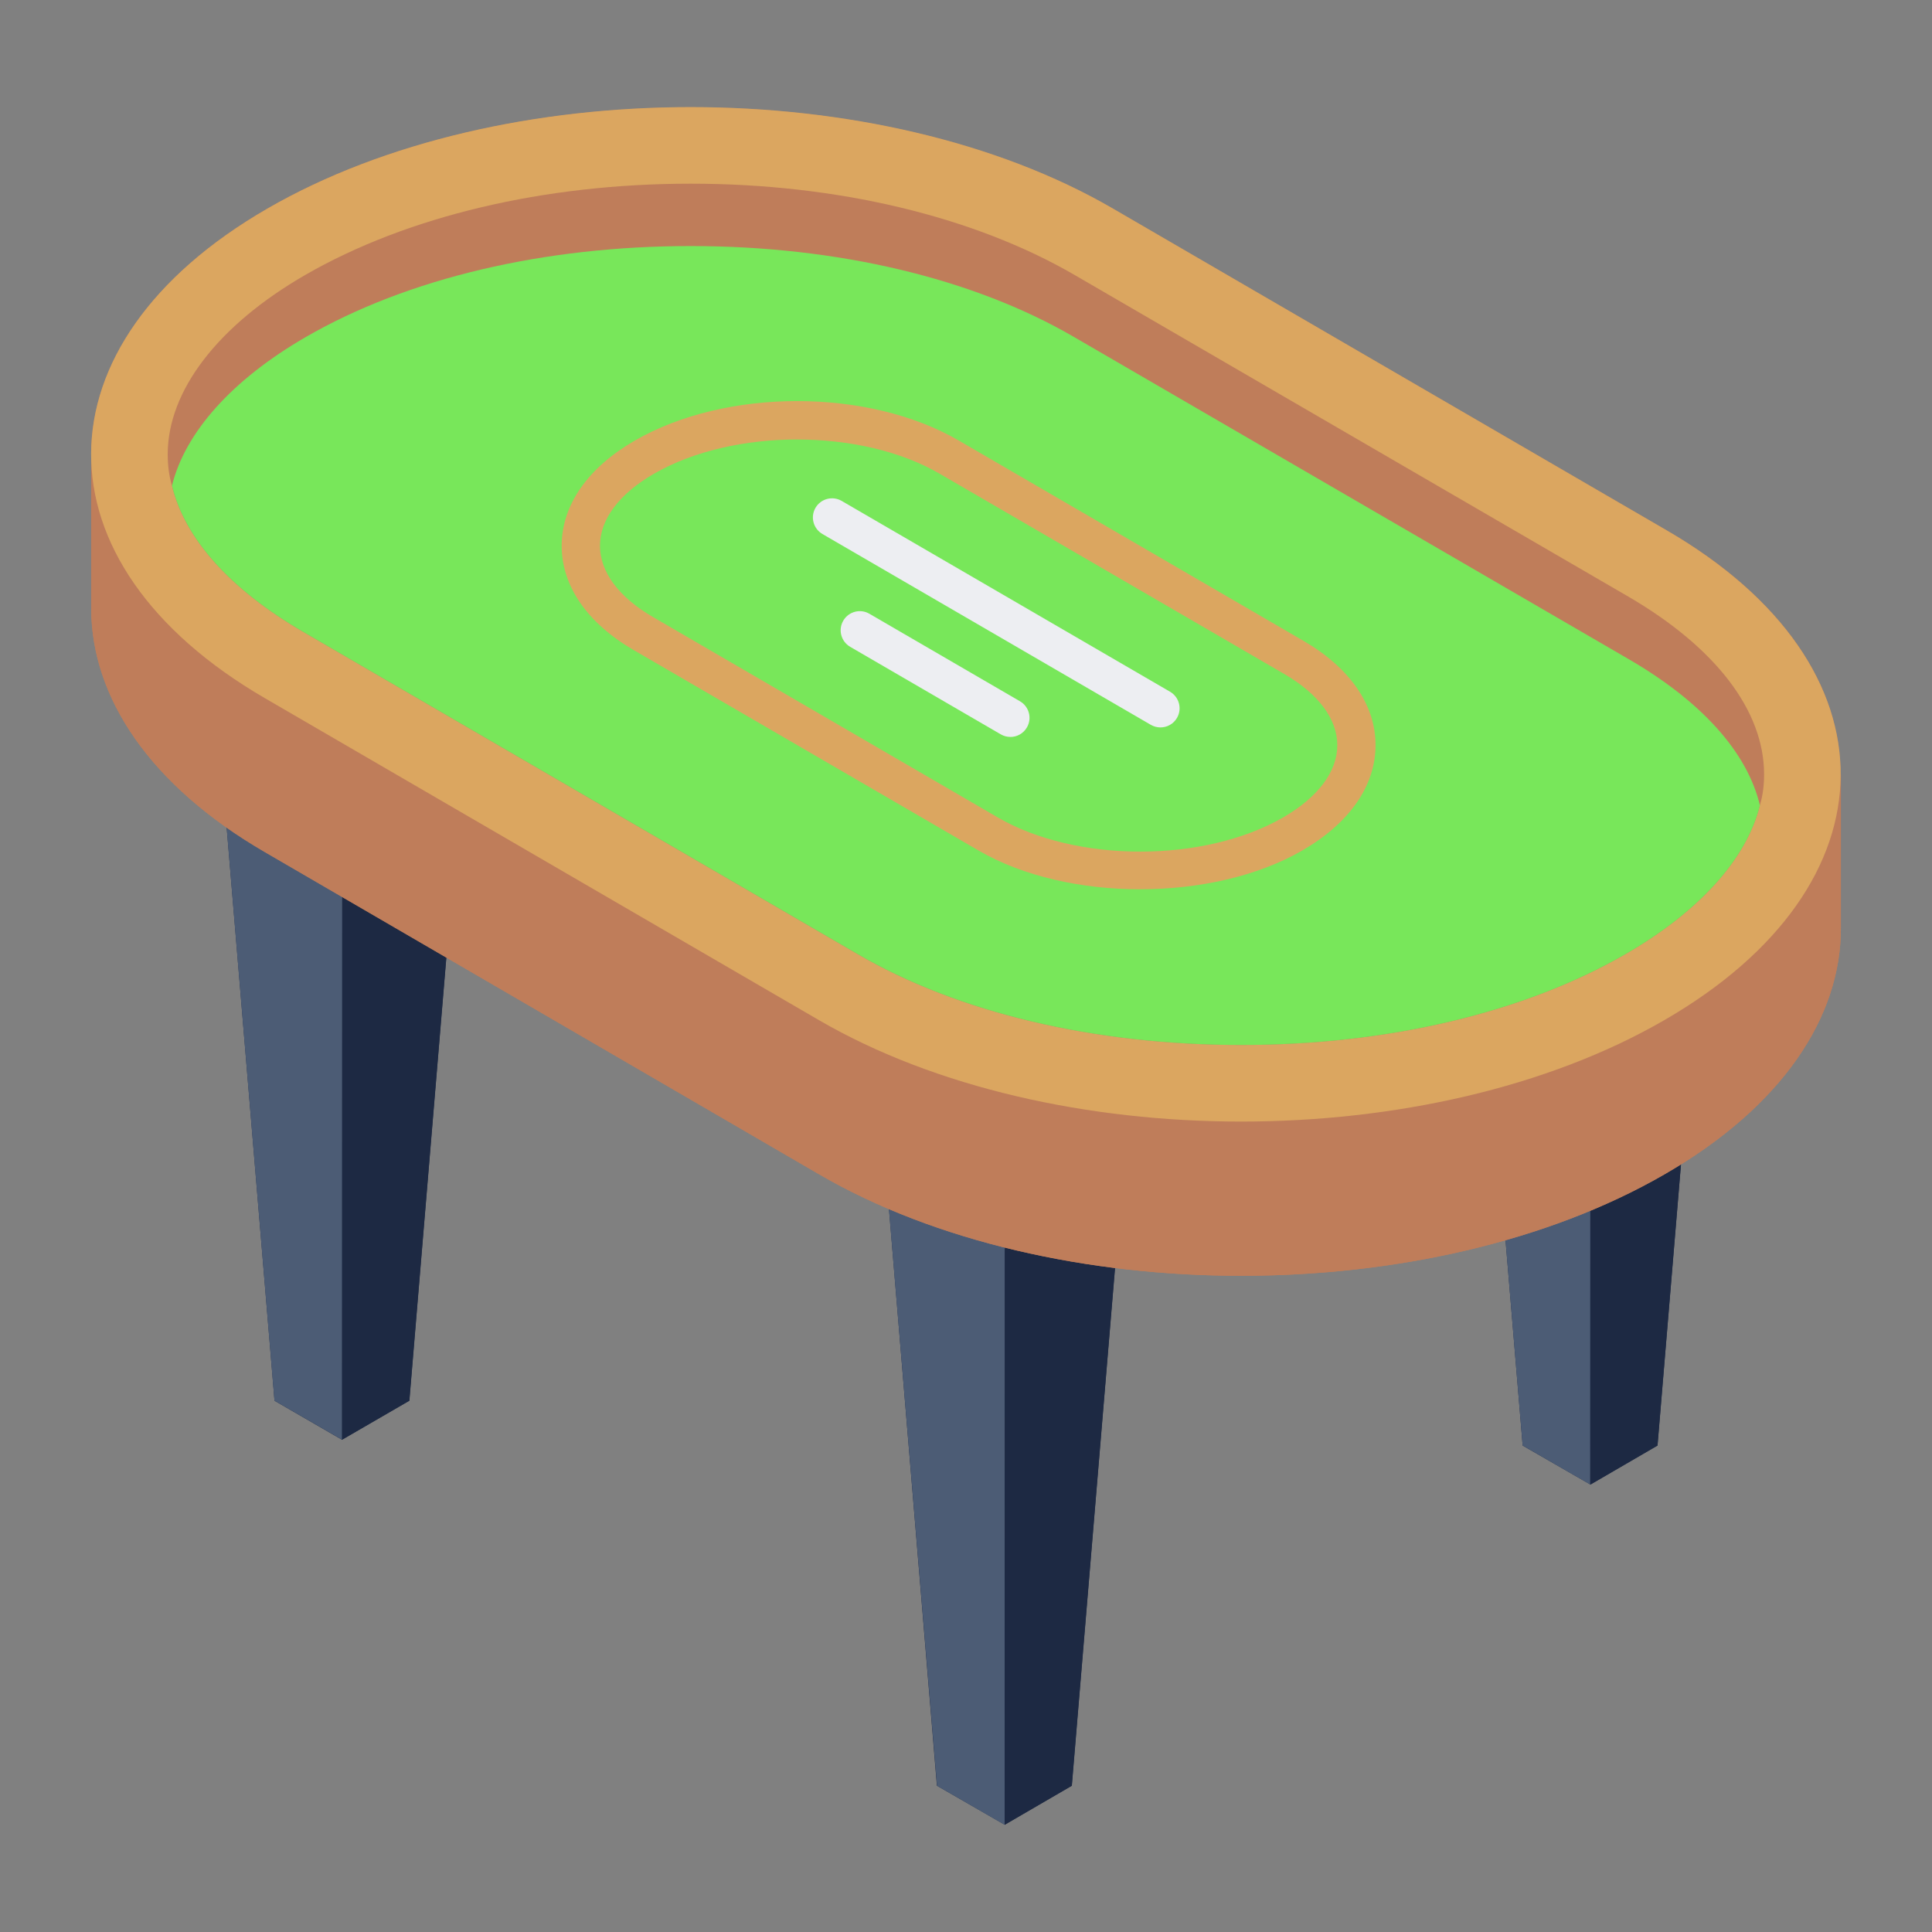
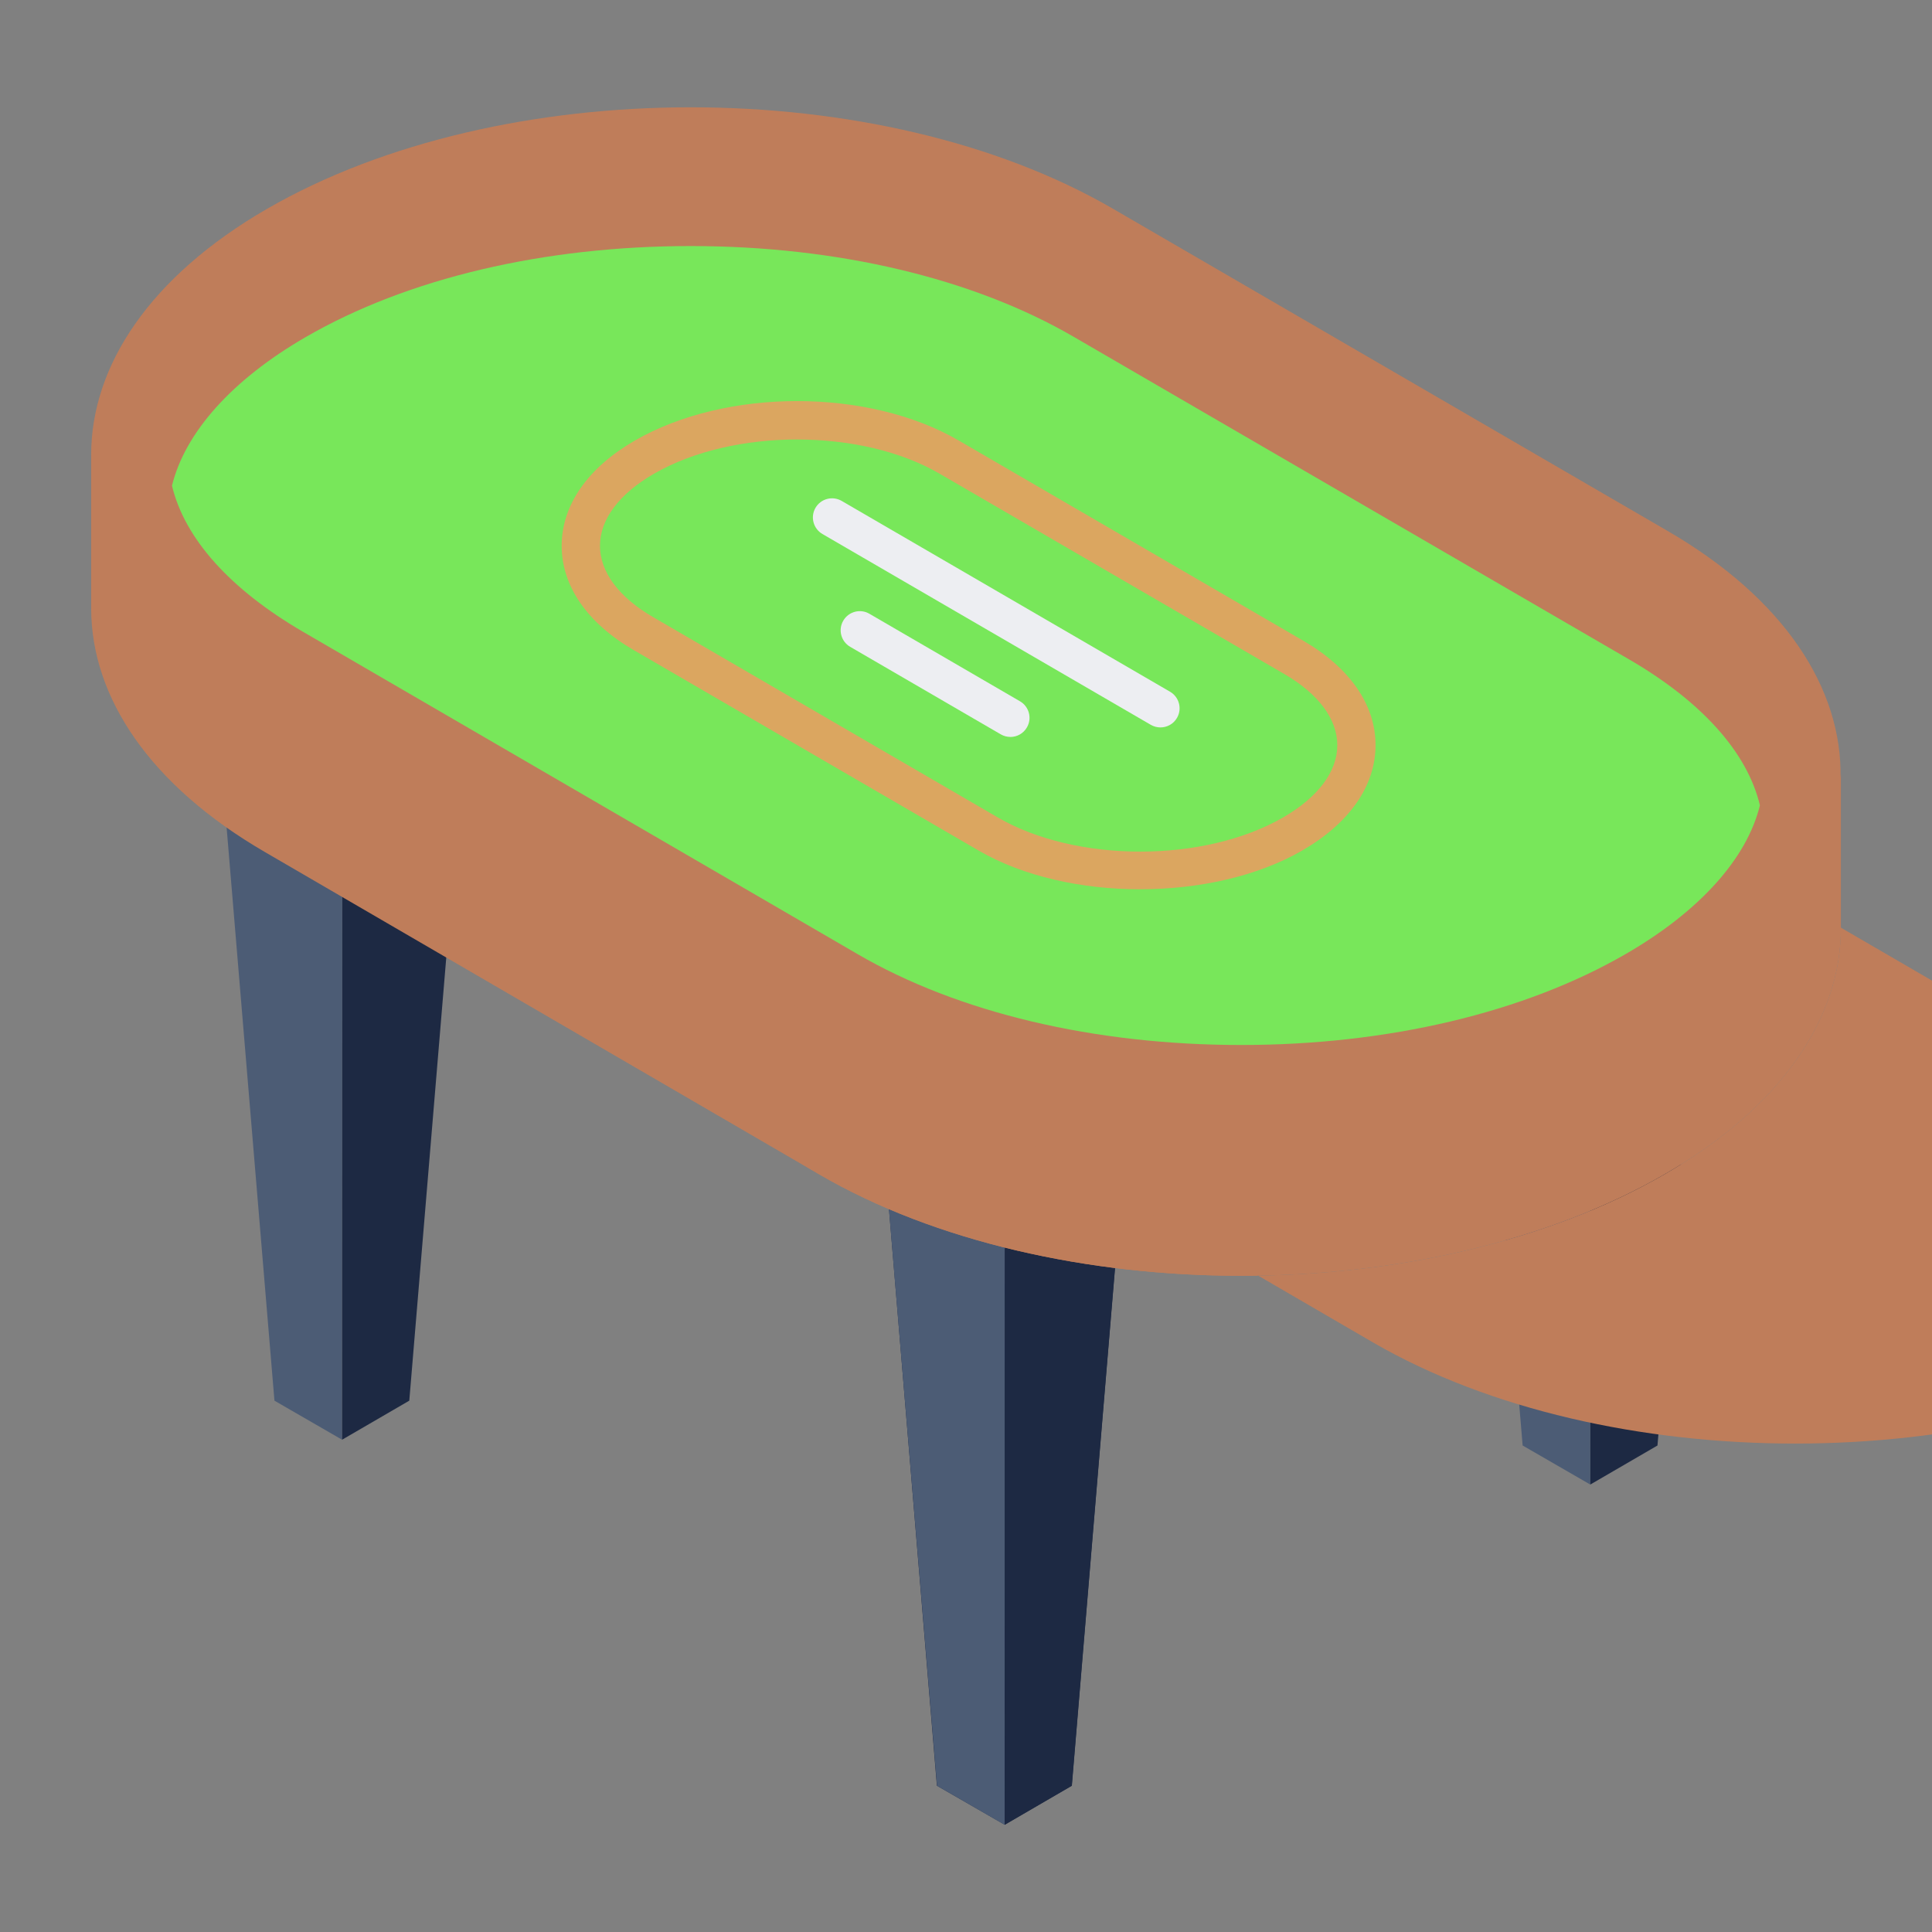
<svg xmlns="http://www.w3.org/2000/svg" id="Layer_1" enable-background="new 0 0 53 53" height="512" viewBox="0 0 53 53" width="512">
  <rect x="0" y="0" width="53" height="53" fill="#808080" stroke="none" />
  <g id="_x37_5">
    <g fill="#1d2943">
-       <path d="m9.371 13.366 3.77 2.17-1.91 22.89-1.85 1.07-1.85-1.07-1.91-22.89z" />
      <path d="m27.541 23.926 3.77 2.18-1.91 22.88-1.84 1.07-1.86-1.07-1.9-22.88z" />
-       <path d="m47.381 16.766-1.91 22.89-1.84 1.07-1.86-1.07-1.91-22.89 3.75-2.17z" />
    </g>
    <g>
      <g>
-         <path d="m13.138 15.54-3.747 2.177-3.771-2.177 3.747-2.177z" fill="#4c5c75" />
-       </g>
+         </g>
      <path d="m7.529 38.424-1.91-22.885 3.771 2.177-.006 21.779z" fill="#4c5c75" />
      <path d="m11.228 38.424 1.91-22.885-3.747 2.177-.006 21.779z" fill="#1d2943" />
    </g>
    <g>
      <g>
        <path d="m31.314 26.105-3.747 2.177-3.771-2.177 3.747-2.177z" fill="#4c5c75" />
      </g>
      <path d="m25.706 48.989-1.91-22.885 3.771 2.177-.006 21.779z" fill="#4c5c75" />
      <path d="m29.404 48.989 1.91-22.885-3.747 2.177-.006 21.779z" fill="#1d2943" />
    </g>
    <g>
      <g>
        <path d="m47.379 16.769-3.747 2.177-3.771-2.177 3.747-2.177z" fill="#4c5c75" />
      </g>
      <path d="m41.77 39.654-1.91-22.885 3.771 2.177-.006 21.779z" fill="#4c5c75" />
      <path d="m45.469 39.654 1.91-22.885-3.747 2.177-.006 21.779z" fill="#1d2943" />
    </g>
    <g>
      <g>
        <path d="m50.501 21.226v4.22c.01 2.45-1.61 4.91-4.84 6.77-6.42 3.71-16.81 3.71-23.19 0l-15.2-8.84c-3.17-1.84-4.76-4.25-4.77-6.67v-4.23c0-2.44 1.61-4.89 4.83-6.75 6.43-3.71 16.81-3.71 23.2 0l15.2 8.83c3.23 1.87 4.81 4.34 4.76 6.79 0-.04.01-.08.01-.12z" fill="#bf7d5a" />
      </g>
    </g>
    <g enable-background="new">
      <g>
-         <path d="m50.499 25.447c.012 2.448-1.609 4.906-4.838 6.768-6.423 3.711-16.811 3.711-23.188 0l-15.202-8.836c-3.171-1.839-4.757-4.252-4.769-6.676v-4.225c0 2.424 1.586 4.826 4.769 6.676l15.191 8.836c6.389 3.7 16.765 3.7 23.188 0 3.24-1.873 4.849-4.32 4.849-6.768v4.225z" fill="#bf7d5a" />
+         <path d="m50.499 25.447c.012 2.448-1.609 4.906-4.838 6.768-6.423 3.711-16.811 3.711-23.188 0c-3.171-1.839-4.757-4.252-4.769-6.676v-4.225c0 2.424 1.586 4.826 4.769 6.676l15.191 8.836c6.389 3.7 16.765 3.7 23.188 0 3.24-1.873 4.849-4.32 4.849-6.768v4.225z" fill="#bf7d5a" />
      </g>
      <g>
-         <path d="m7.335 5.722c-6.419 3.706-6.453 9.721-.068 13.431l15.197 8.831c6.385 3.71 16.769 3.711 23.188.004 6.427-3.71 6.461-9.725.076-13.436l-15.197-8.831c-6.385-3.71-16.769-3.711-23.195-0z" fill="#dba660" />
-         <path d="m48.394 21.242c0 .284-.031.567-.116.851-.357 1.46-1.659 2.909-3.676 4.075-2.793 1.617-6.543 2.499-10.554 2.499-4.022 0-7.761-.882-10.533-2.499l-15.196-8.832c-2.006-1.166-3.256-2.562-3.602-4.012-.084-.284-.116-.578-.116-.861 0-1.743 1.376-3.539 3.781-4.925 2.793-1.607 6.543-2.499 10.565-2.499 4.012 0 7.75.893 10.523 2.499l15.206 8.832c2.394 1.397 3.718 3.129 3.718 4.873z" fill="#bf7d5a" />
        <path d="m48.279 22.093c-.357 1.46-1.659 2.909-3.676 4.075-2.793 1.617-6.543 2.499-10.554 2.499-4.022 0-7.761-.882-10.533-2.499l-15.196-8.832c-2.006-1.166-3.256-2.562-3.602-4.012.357-1.46 1.649-2.909 3.665-4.075 2.793-1.617 6.543-2.499 10.565-2.499 4.012 0 7.75.882 10.523 2.499l15.206 8.832c1.995 1.155 3.256 2.552 3.602 4.012z" fill="#78e75a" />
      </g>
    </g>
    <g>
      <g>
        <g>
          <path d="m31.28 24.396c-1.609 0-3.215-.354-4.436-1.064l-9.459-5.498c-1.276-.741-1.978-1.759-1.977-2.865.002-1.113.714-2.136 2.005-2.882 2.502-1.445 6.405-1.446 8.887-.003l9.459 5.497c1.276.741 1.978 1.759 1.976 2.864-.002 1.114-.716 2.139-2.011 2.887-1.228.709-2.837 1.063-4.445 1.063zm-9.411-12.34c-1.42 0-2.844.314-3.93.941-.954.55-1.479 1.251-1.48 1.974-.001.716.515 1.411 1.454 1.956l9.46 5.498c2.15 1.25 5.662 1.249 7.827-.001.957-.553 1.485-1.256 1.486-1.979.001-.715-.515-1.41-1.454-1.955l-9.459-5.497c-1.073-.624-2.487-.936-3.904-.936z" fill="#dba660" />
        </g>
      </g>
      <g>
        <g>
          <path d="m31.834 19.955c-.09 0-.18-.023-.264-.071l-9.009-5.235c-.25-.146-.336-.467-.19-.718.146-.251.468-.335.718-.19l9.009 5.235c.25.146.336.467.19.718-.097.168-.273.261-.454.261z" fill="#edeef2" />
        </g>
        <g>
          <path d="m27.717 20.216c-.09 0-.18-.023-.263-.071l-4.131-2.401c-.251-.146-.336-.467-.19-.717.146-.252.469-.336.717-.19l4.131 2.401c.251.146.336.467.19.717-.097.168-.273.262-.454.262z" fill="#edeef2" />
        </g>
      </g>
    </g>
  </g>
</svg>